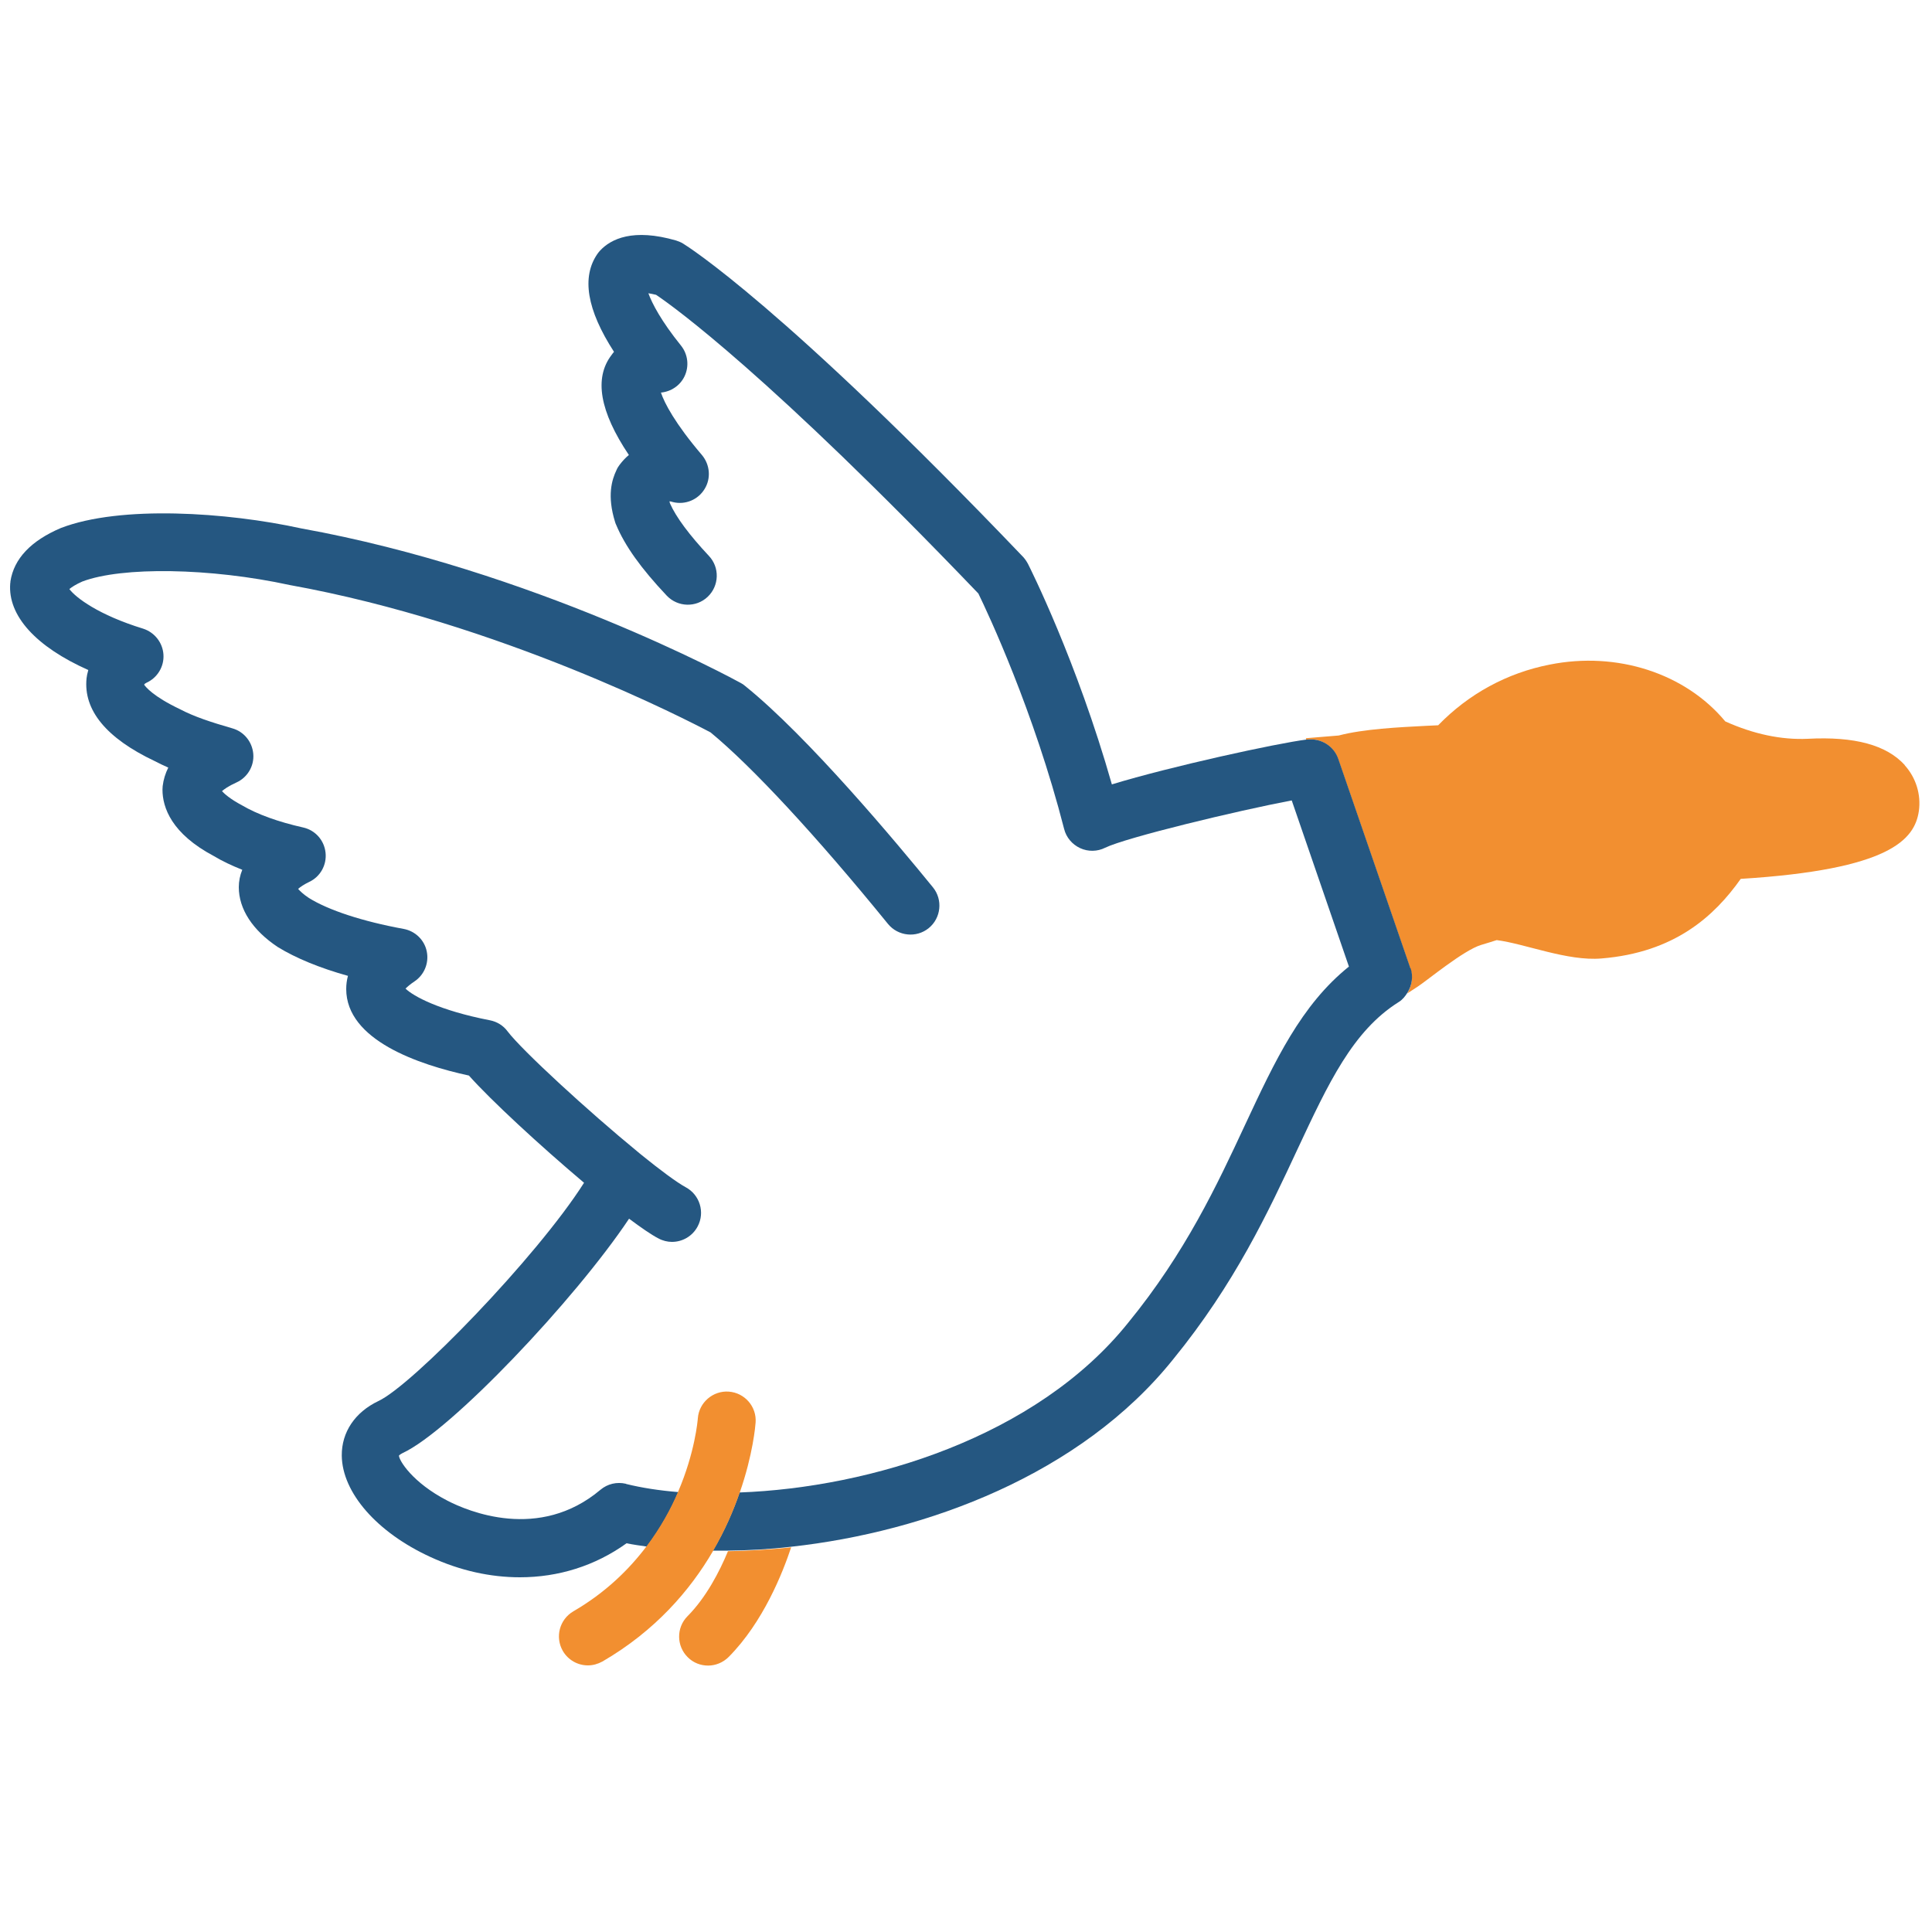
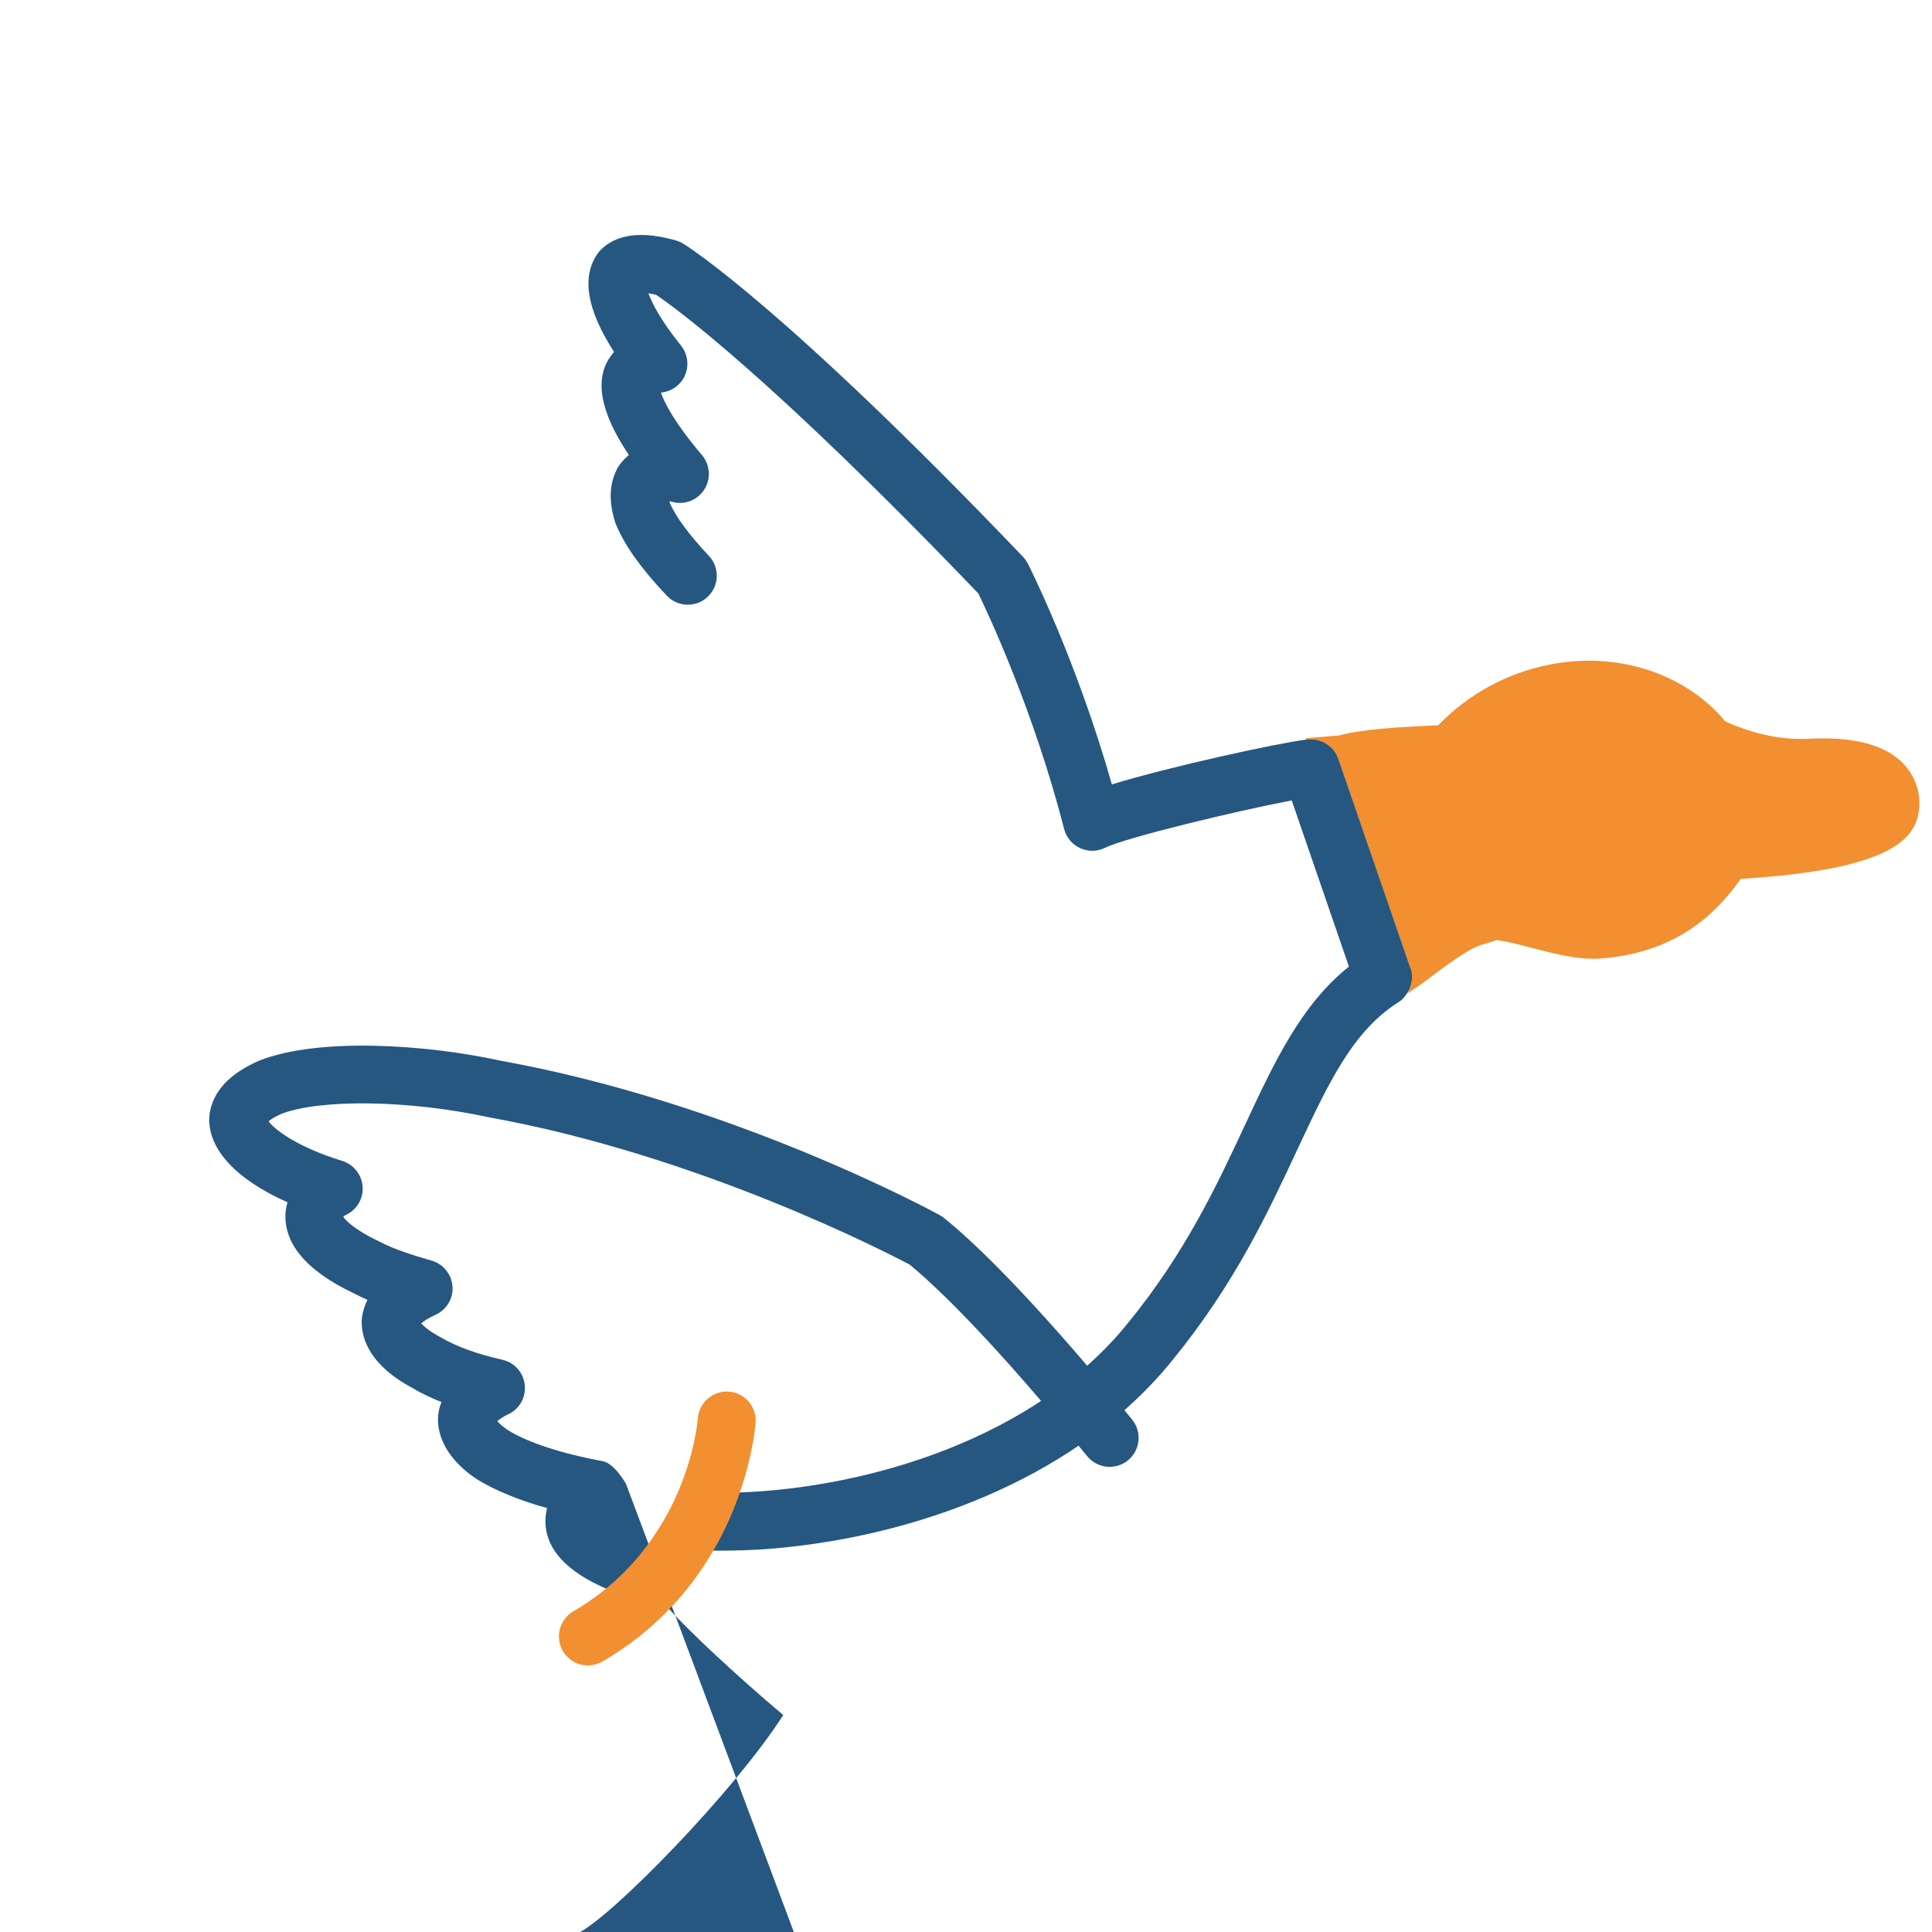
<svg xmlns="http://www.w3.org/2000/svg" id="a" viewBox="0 0 100 100">
  <defs>
    <style>.b{fill:#255781;}.c{fill:#f28f30;}</style>
  </defs>
  <path class="c" d="M98.6,39.61c-.95-1.05-2.6-1.5-5.04-1.37-1.36.06-2.79-.24-4.26-.9-2.07-2.49-5.6-3.64-9.09-2.94-2.2.43-4.19,1.51-5.77,3.14-.19.01-.4.02-.64.03-1.36.07-3.23.16-4.51.5l-1.7.14.02.07s.04,0,.06,0c.69-.08,1.36.33,1.59,1l3.74,10.86c.15.44.07.9-.16,1.28l.55-.36c.49-.32,2.37-1.88,3.27-2.15.35-.11.61-.18.81-.25,1.48.19,3.66,1.1,5.42.95,3.8-.31,5.85-2.2,7.21-4.12,7.72-.48,9-2.03,9.22-3.51.12-.86-.15-1.73-.74-2.38Z" />
-   <path class="c" d="M35.58,83.66c-.58.59-.57,1.54.02,2.12.29.29.67.43,1.05.43s.77-.15,1.07-.45c1.79-1.81,2.79-4.35,3.23-5.67-1.12.12-2.22.18-3.27.2-.44,1.06-1.13,2.39-2.09,3.36Z" />
-   <path class="b" d="M32.4,76.8c-.47-.11-.95,0-1.32.31-3.18,2.68-6.87,1.11-7.93.56-1.8-.93-2.5-2.08-2.5-2.33,0,0,.05-.06.19-.13,2.49-1.15,8.91-7.92,11.72-12.13.62.46,1.15.83,1.52,1.02.22.12.47.18.7.18.54,0,1.06-.29,1.33-.8.39-.73.11-1.64-.62-2.03-.46-.25-1.31-.88-2.31-1.69-.06-.05-.12-.1-.18-.15-2.55-2.09-5.99-5.25-6.73-6.23-.22-.3-.55-.5-.91-.57-2.63-.51-3.97-1.25-4.37-1.64.08-.08.22-.21.46-.37.51-.34.76-.95.64-1.55s-.6-1.06-1.2-1.17c-2.13-.39-3.89-.97-4.9-1.6-.29-.19-.47-.37-.56-.47.11-.1.3-.23.57-.36.58-.27.92-.88.85-1.52-.07-.64-.53-1.16-1.16-1.3-1.29-.29-2.37-.68-3.17-1.15-.62-.33-.91-.6-1.03-.73.11-.1.33-.26.75-.45.57-.26.92-.85.87-1.47-.05-.63-.48-1.16-1.08-1.33-1.11-.32-1.99-.61-2.71-.99-1.41-.67-1.78-1.16-1.86-1.27.03-.05.06-.07.12-.1.57-.26.92-.84.88-1.46-.04-.62-.46-1.15-1.05-1.34-2.31-.71-3.48-1.6-3.82-2.05.12-.1.33-.24.67-.39,2.05-.78,6.64-.71,10.73.18,10.88,1.96,20.62,7.01,21.79,7.63,2.15,1.77,5.48,5.36,9.18,9.91.52.64,1.47.74,2.11.22.64-.52.74-1.47.22-2.11-1.84-2.26-6.46-7.8-9.73-10.43-.07-.06-.14-.11-.22-.15-.43-.24-10.77-5.84-22.75-8-3.83-.84-9.35-1.21-12.44-.02-1.55.66-2.43,1.59-2.61,2.76,0,.03,0,.07-.01.1-.14,1.68,1.34,3.29,4.04,4.49-.02.08-.04.16-.06.24-.01.06-.02.12-.03.19-.17,1.65,1.03,3.1,3.52,4.28.23.12.46.23.71.34-.15.3-.25.62-.29.96,0,.06-.01.12-.01.18,0,.93.47,2.28,2.66,3.44.43.26.92.49,1.47.71-.12.29-.18.6-.18.9,0,1.13.71,2.23,2.02,3.1.93.57,2.16,1.08,3.63,1.49-.06.22-.09.45-.09.68,0,2.65,3.76,3.92,6.35,4.48,1.13,1.27,3.67,3.62,5.96,5.55-2.46,3.87-8.92,10.51-10.65,11.3-1.21.58-1.9,1.61-1.89,2.82.02,1.92,1.82,3.98,4.59,5.25,1.54.71,3.11,1.05,4.63,1.05,1.99,0,3.89-.59,5.52-1.76.34.07.7.12,1.05.17.72-.95,1.25-1.93,1.63-2.82-.98-.08-1.89-.22-2.7-.42Z" />
+   <path class="b" d="M32.4,76.8s-.6-1.06-1.2-1.17c-2.13-.39-3.89-.97-4.9-1.6-.29-.19-.47-.37-.56-.47.11-.1.3-.23.57-.36.58-.27.92-.88.85-1.52-.07-.64-.53-1.16-1.16-1.3-1.29-.29-2.37-.68-3.17-1.15-.62-.33-.91-.6-1.03-.73.11-.1.33-.26.75-.45.57-.26.92-.85.87-1.47-.05-.63-.48-1.16-1.08-1.33-1.11-.32-1.99-.61-2.71-.99-1.41-.67-1.78-1.16-1.86-1.27.03-.05.06-.07.12-.1.57-.26.92-.84.88-1.46-.04-.62-.46-1.15-1.05-1.34-2.31-.71-3.48-1.6-3.82-2.05.12-.1.33-.24.67-.39,2.05-.78,6.64-.71,10.73.18,10.88,1.96,20.62,7.01,21.79,7.63,2.15,1.77,5.48,5.36,9.18,9.91.52.64,1.47.74,2.11.22.64-.52.74-1.47.22-2.11-1.84-2.26-6.46-7.8-9.73-10.43-.07-.06-.14-.11-.22-.15-.43-.24-10.77-5.84-22.75-8-3.83-.84-9.35-1.21-12.44-.02-1.55.66-2.43,1.59-2.61,2.76,0,.03,0,.07-.01.1-.14,1.68,1.34,3.29,4.04,4.49-.02.08-.04.16-.06.24-.01.06-.02.12-.03.19-.17,1.65,1.03,3.1,3.52,4.28.23.12.46.23.71.34-.15.3-.25.62-.29.96,0,.06-.01.12-.01.18,0,.93.47,2.28,2.66,3.44.43.26.92.49,1.47.71-.12.29-.18.6-.18.9,0,1.13.71,2.23,2.02,3.1.93.57,2.16,1.08,3.63,1.49-.06.22-.09.45-.09.68,0,2.65,3.76,3.92,6.35,4.48,1.13,1.27,3.67,3.62,5.96,5.55-2.46,3.87-8.92,10.51-10.65,11.3-1.21.58-1.9,1.61-1.89,2.82.02,1.92,1.82,3.98,4.59,5.25,1.54.71,3.11,1.05,4.63,1.05,1.99,0,3.89-.59,5.52-1.76.34.07.7.12,1.05.17.72-.95,1.25-1.93,1.63-2.82-.98-.08-1.89-.22-2.7-.42Z" />
  <path class="b" d="M73.01,50.14l-3.74-10.86c-.23-.67-.9-1.08-1.59-1-.02,0-.04,0-.06,0-1.52.19-7.03,1.39-10.07,2.32-1.82-6.4-4.23-11.19-4.34-11.41-.07-.13-.15-.25-.25-.36-12.43-13-17.39-16.09-17.6-16.22-.11-.07-.24-.12-.36-.16-2.24-.65-3.38-.08-3.94.52-.05.05-.09.11-.13.16-.84,1.2-.56,2.9.85,5.08-.04.05-.09.11-.13.17-.91,1.19-.61,2.92.9,5.17-.17.14-.33.31-.48.51-.06.08-.12.17-.16.27-.24.5-.5,1.33-.07,2.7.01.04.03.09.05.13.46,1.1,1.29,2.26,2.62,3.67.57.6,1.52.63,2.12.06.6-.57.63-1.52.06-2.12-1.01-1.08-1.69-1.99-2.01-2.71-.01-.04-.02-.07-.03-.11.06,0,.12.02.19.04.63.15,1.29-.12,1.63-.68.34-.55.28-1.26-.14-1.76-1.39-1.63-1.94-2.69-2.12-3.23.52-.05.99-.36,1.22-.84.25-.52.18-1.14-.18-1.59-1.04-1.29-1.5-2.19-1.69-2.71.11.02.25.04.4.08.92.62,5.85,4.16,16.68,15.46.5,1.03,2.87,6.07,4.44,12.19.11.44.42.8.83.99.41.19.89.18,1.29-.02,1.08-.53,6.85-1.92,9.66-2.45l2.96,8.6c-2.47,1.98-3.83,4.88-5.37,8.18-1.45,3.11-3.09,6.63-6.06,10.26-4.75,5.92-13.34,8.53-20.11,8.78-.32.93-.76,1.96-1.38,3.01.25,0,.51,0,.77,0,1.06-.01,2.15-.07,3.27-.2,7.02-.77,15-3.74,19.78-9.7,3.19-3.91,4.92-7.62,6.44-10.88,1.6-3.42,2.86-6.12,5.23-7.61.2-.12.34-.3.46-.49.23-.37.31-.84.16-1.28Z" />
  <path class="c" d="M39.11,73.63c.06-.82-.56-1.54-1.39-1.6-.81-.06-1.54.56-1.6,1.38-.01.13-.15,1.77-1.02,3.8-.38.9-.92,1.87-1.63,2.82-.92,1.22-2.14,2.41-3.79,3.37-.72.42-.96,1.33-.55,2.05.28.48.78.75,1.3.75.26,0,.51-.07.75-.2,2.74-1.59,4.54-3.69,5.72-5.71.62-1.06,1.06-2.09,1.38-3.01.7-2,.82-3.51.83-3.65Z" />
</svg>